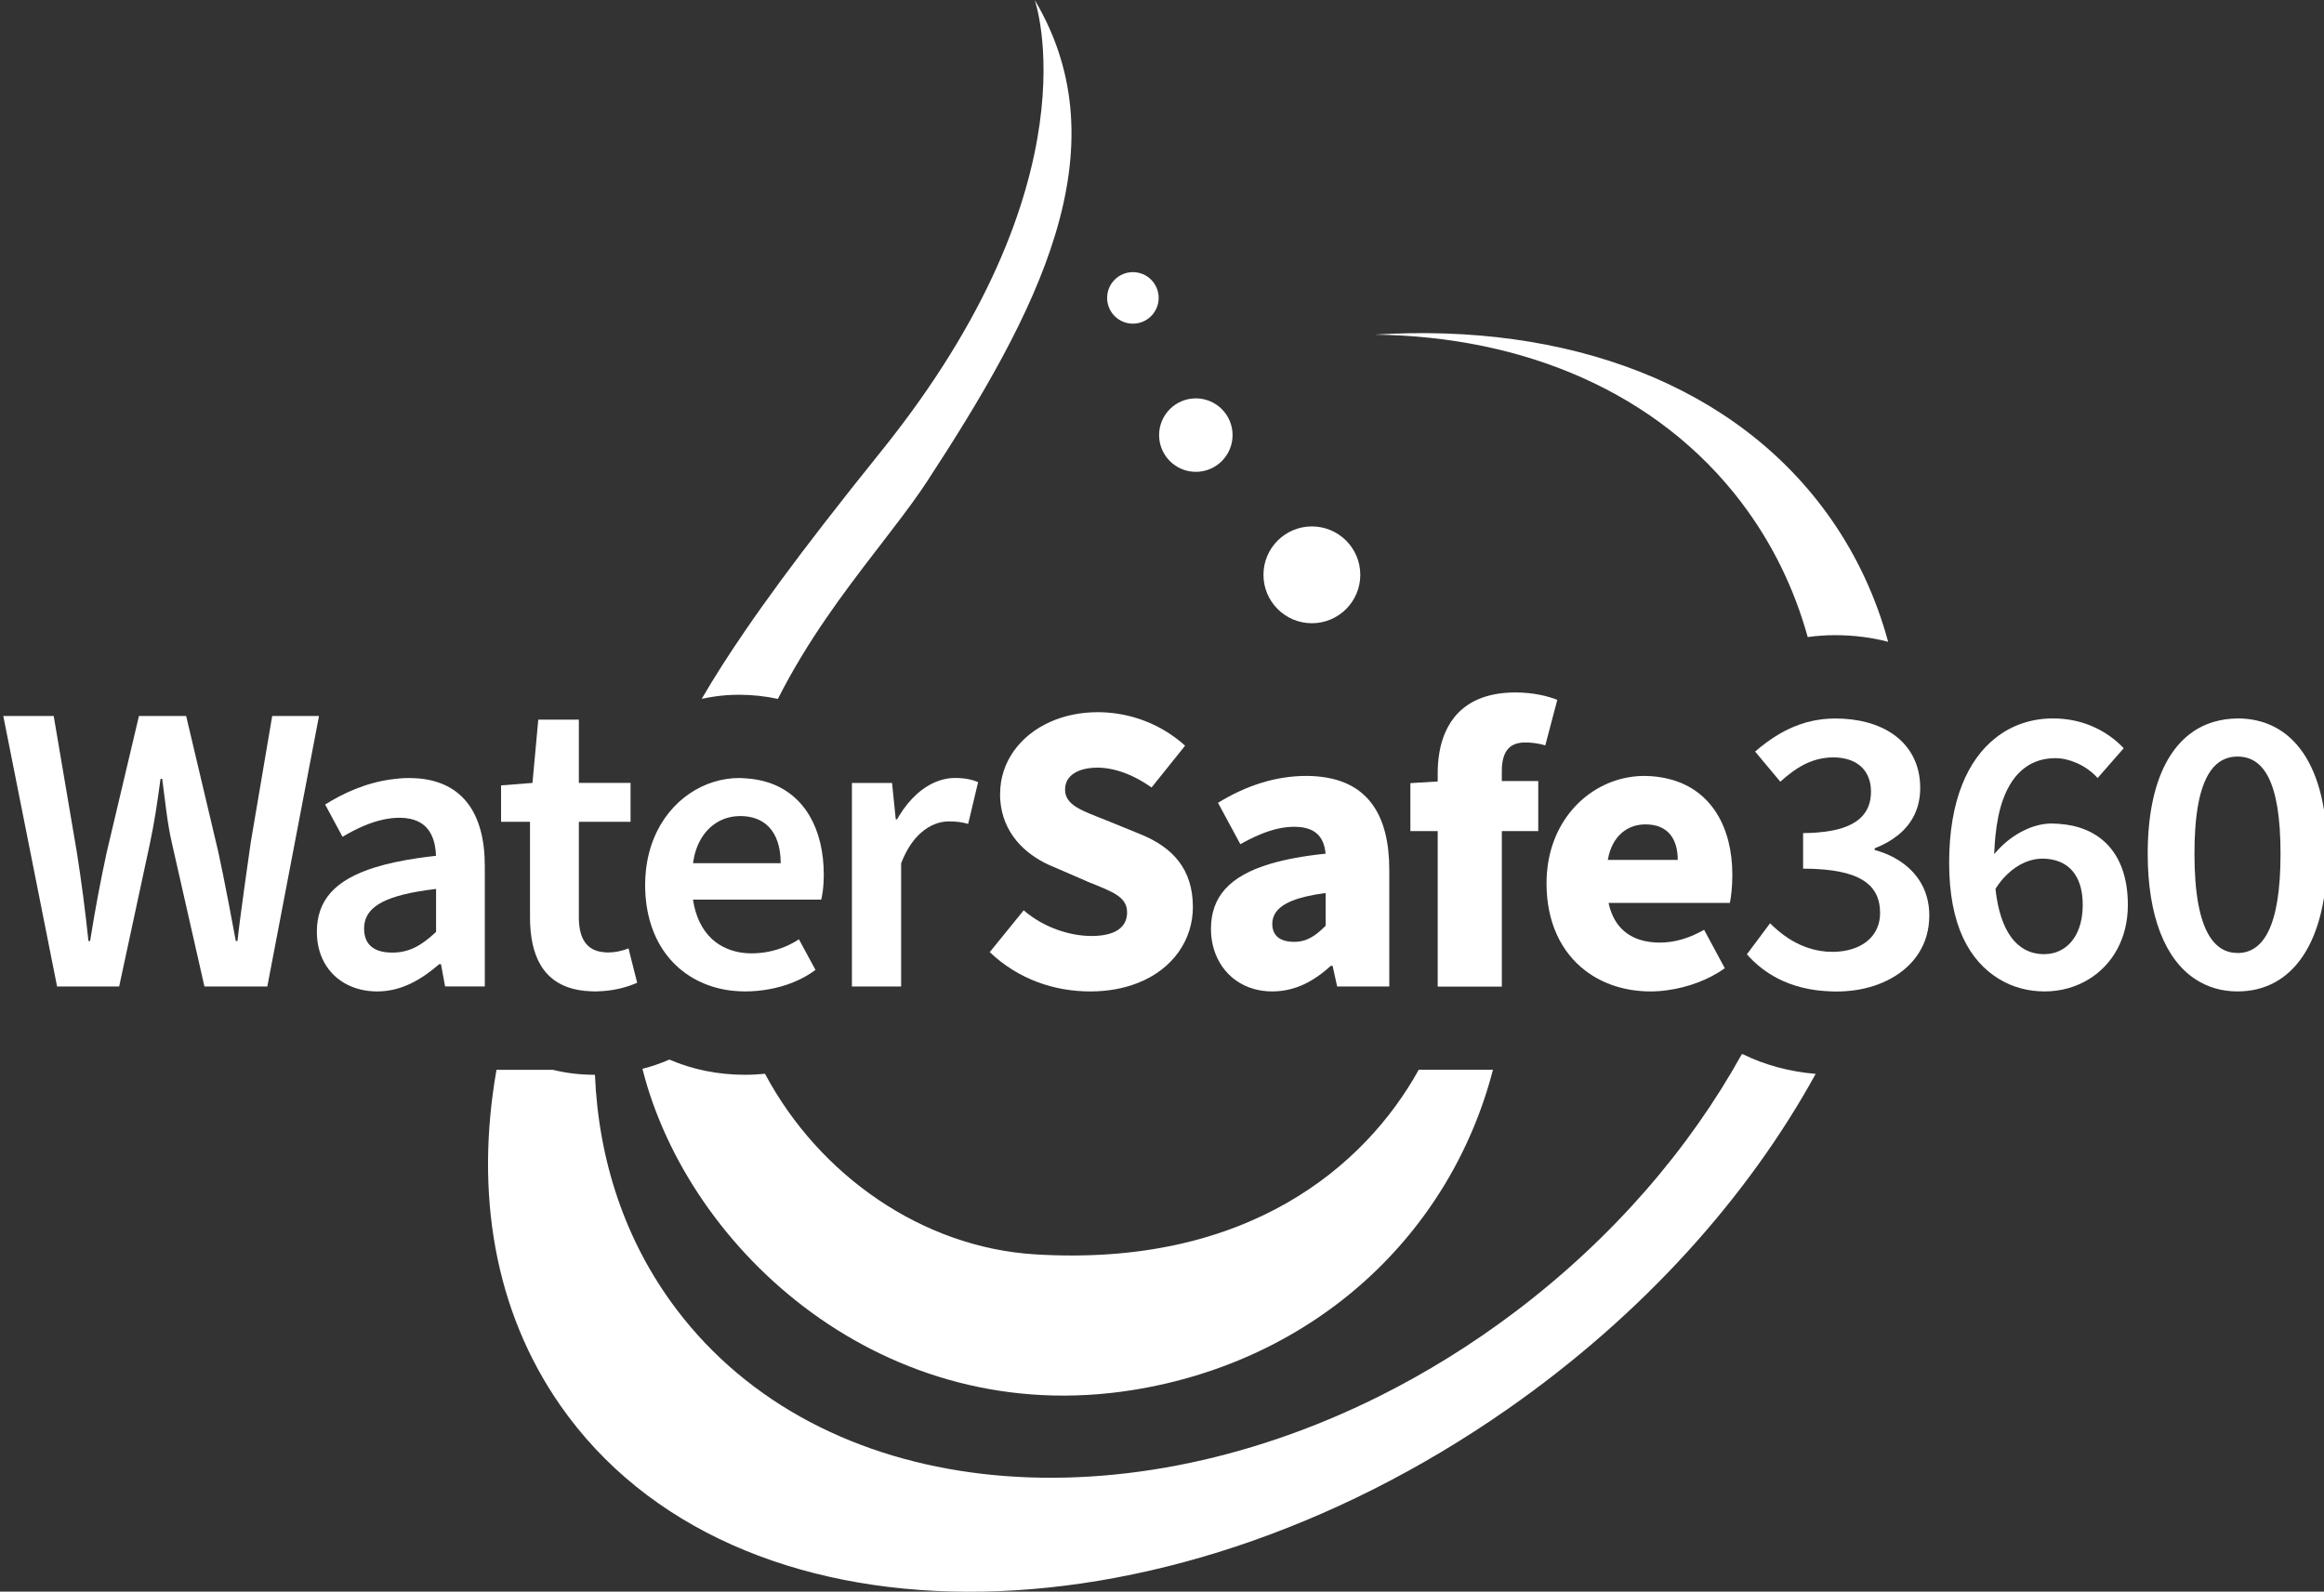
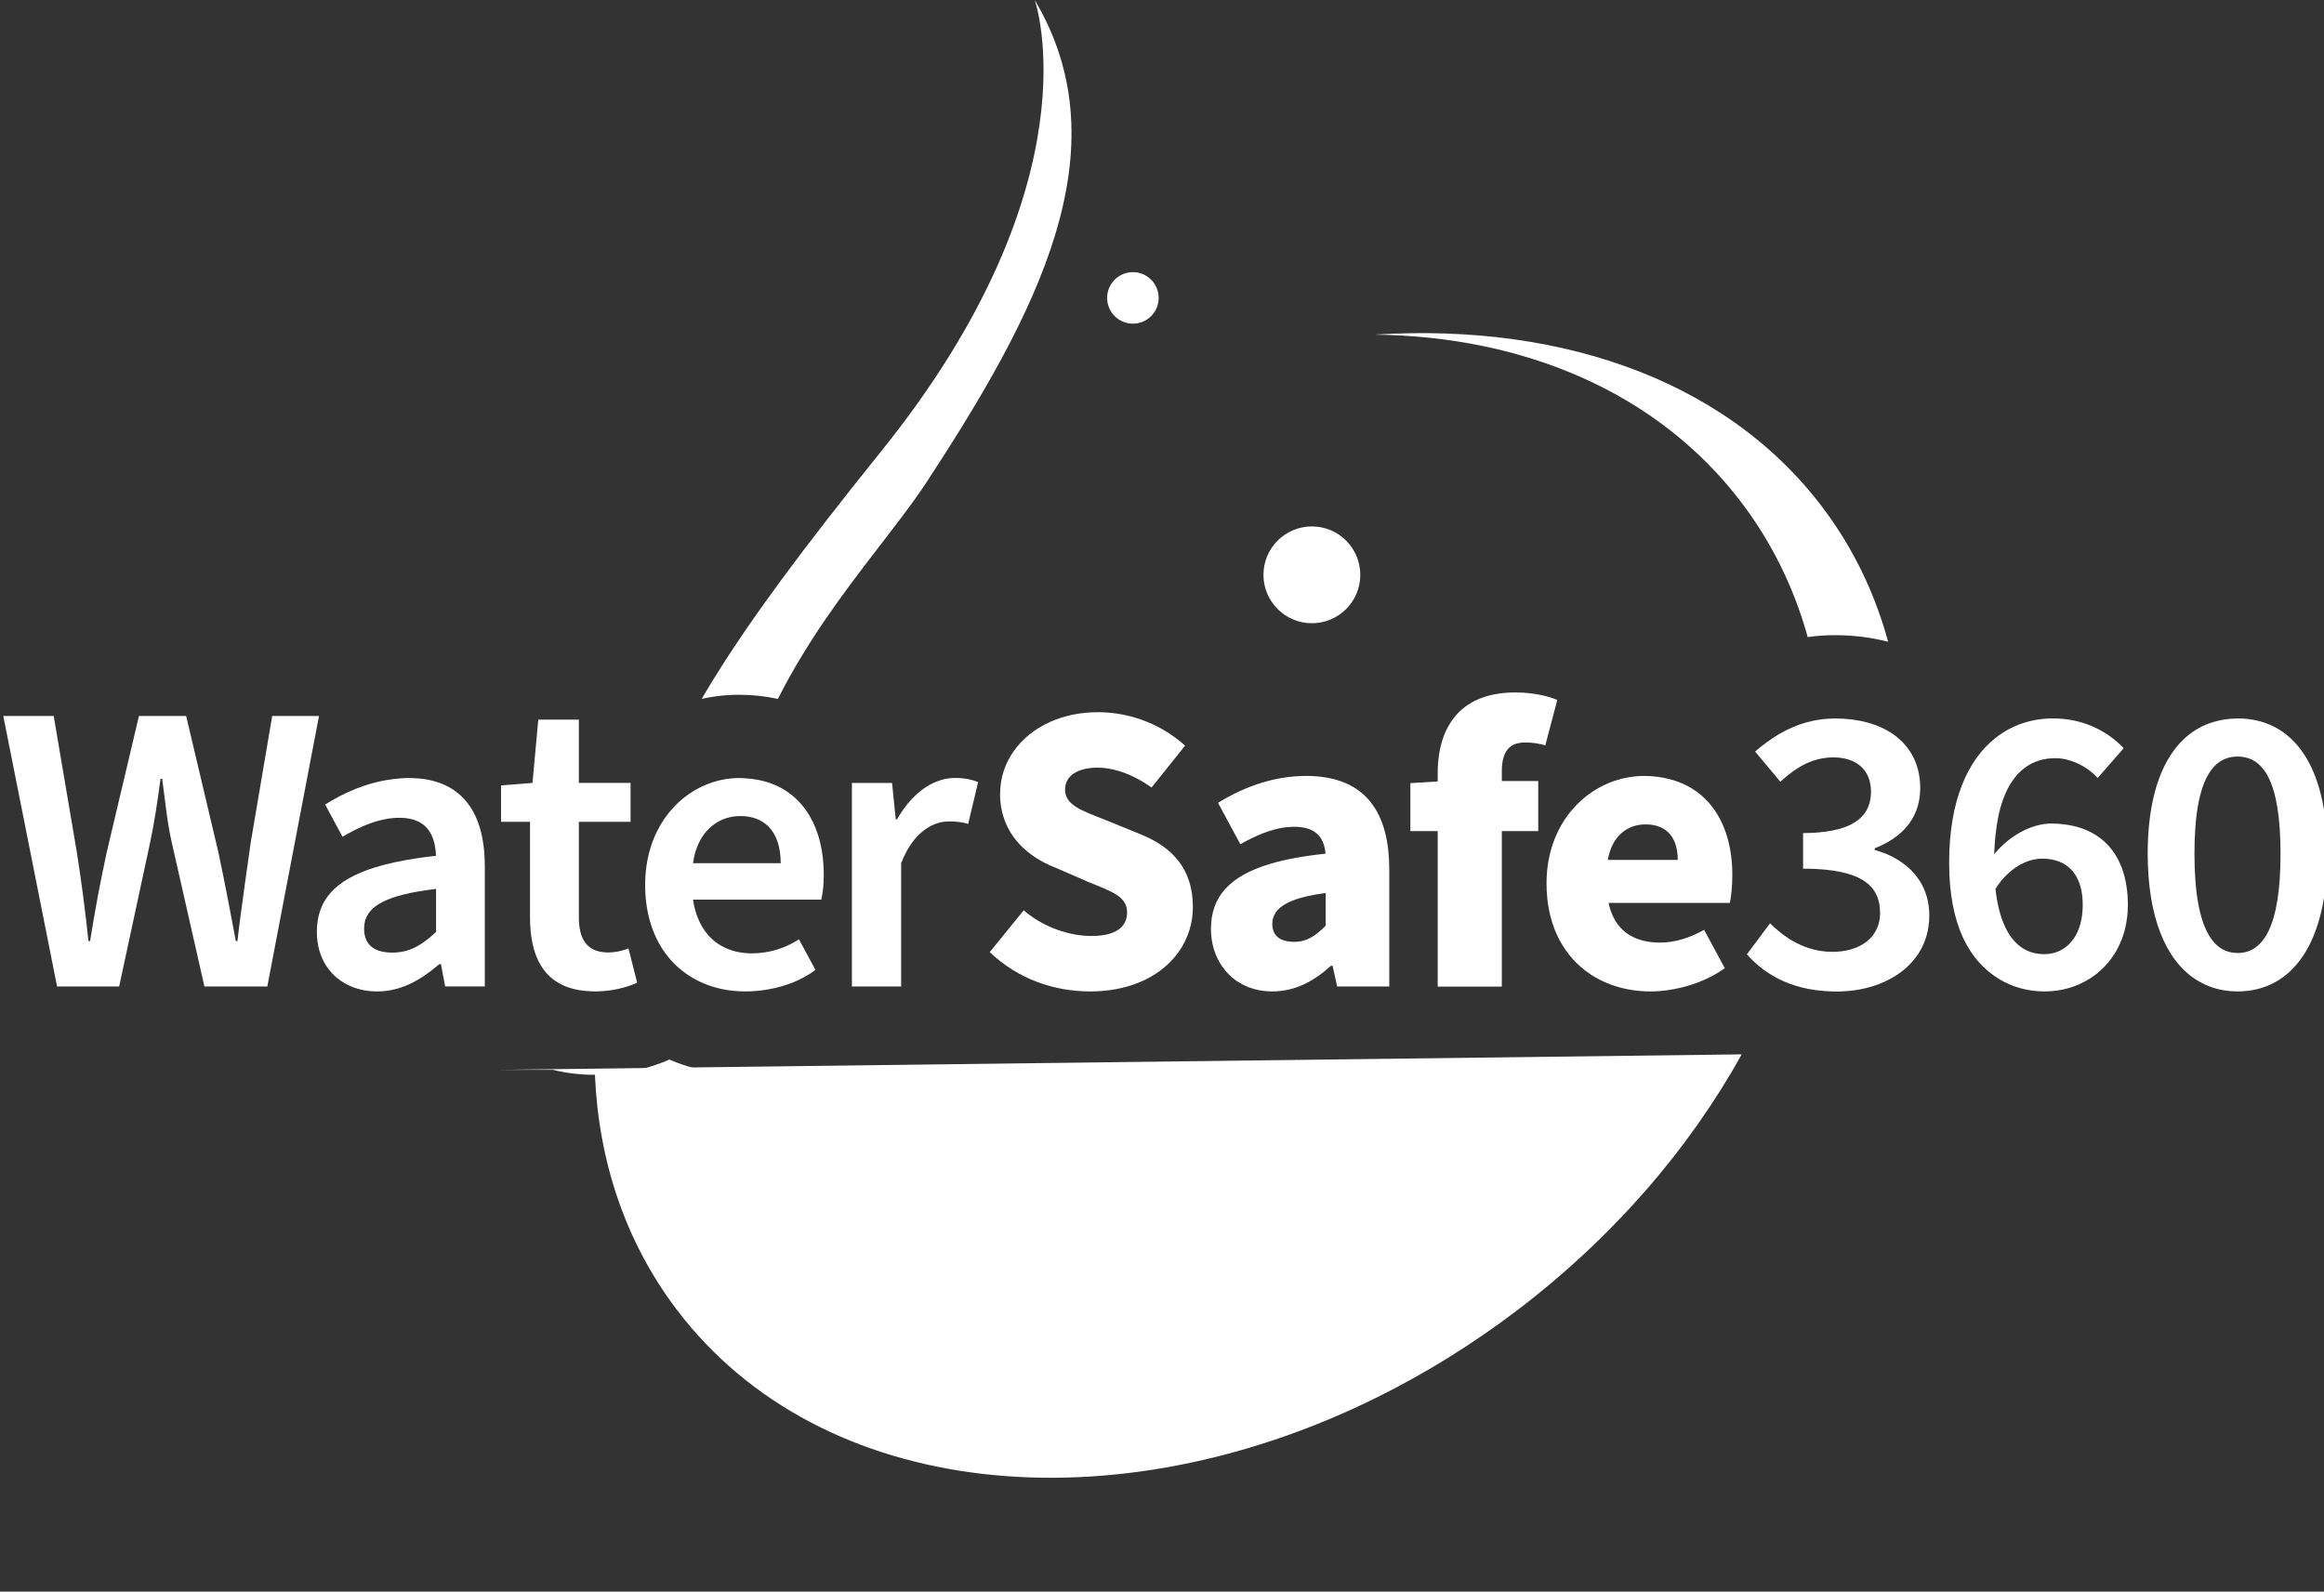
<svg xmlns="http://www.w3.org/2000/svg" id="Layer_1" data-name="Layer 1" viewBox="0 0 432 295.94">
  <rect x="0" y="0" width="432" height="295.94" fill="#333333" stroke="none" />
  <defs>
    <style> .cls-1 { fill: #fff; stroke-width: 0px; } </style>
  </defs>
  <path class="cls-1" d="M323.74,93.48c5.74,7.57,9.8,16,12.29,24.97,1.65-.23,3.34-.35,5.06-.35,3.52,0,6.83.43,9.89,1.23-2.21-8.12-5.72-15.8-10.61-22.81-17.54-25.13-49.13-36.57-84.84-34.3,27.78.32,52.66,10.74,68.21,31.25Z" />
-   <path class="cls-1" d="M323.76,196.04c-9.71,17.5-23.86,34.03-41.94,47.74-8.22,6.23-16.78,11.51-25.5,15.86-49.3,24.59-103.76,19.19-130.53-16.14-9.59-12.66-14.52-27.7-15.2-43.66,0,0,0,0,0,0-2.77,0-5.37-.32-7.79-.92h-10.51c-4.01,22.84-.45,44.75,11.91,62.45,32.01,45.87,110.83,46.15,176.04.63,25.21-17.6,44.7-39.47,57.27-62.33-4.93-.42-9.5-1.66-13.61-3.69-.05.02-.1.04-.14.07Z" />
+   <path class="cls-1" d="M323.76,196.04c-9.71,17.5-23.86,34.03-41.94,47.74-8.22,6.23-16.78,11.51-25.5,15.86-49.3,24.59-103.76,19.19-130.53-16.14-9.59-12.66-14.52-27.7-15.2-43.66,0,0,0,0,0,0-2.77,0-5.37-.32-7.79-.92h-10.51Z" />
  <path class="cls-1" d="M132.86,129.5c1.47-.21,2.97-.32,4.5-.32,2.53,0,4.94.27,7.24.77,5.44-10.78,12.27-19.82,18.32-27.67.4-.52.8-1.04,1.2-1.56,2.54-3.3,4.91-6.39,6.93-9.31.3-.43.58-.85.86-1.27.11-.17.24-.35.35-.52C192.63,58.47,208.93,27.91,192.34,0,192.34,0,204.26,33.64,163.82,83.88c-3.84,4.77-7.39,9.25-10.68,13.5-5.63,7.27-10.48,13.83-14.64,19.91-3.05,4.45-5.73,8.64-8.06,12.65.73-.16,1.48-.3,2.23-.41.07,0,.13-.02.2-.03Z" />
  <path class="cls-1" d="M210.65,258.44c33.95-5.47,58.96-29.02,66.87-59.53h-13.8c-9.94,17.94-31.87,36.79-71.42,34.31-20.75-1.3-39.96-14.56-50.1-33.57-1.22.11-2.45.19-3.69.19-5.11,0-9.85-1-14.08-2.83-1.6.7-3.28,1.28-5.01,1.72,8.53,33.88,45.02,67.15,91.23,59.71Z" />
  <circle class="cls-1" cx="243.86" cy="106.88" r="9" />
-   <circle class="cls-1" cx="222.29" cy="80.9" r="6.83" />
  <circle class="cls-1" cx="210.59" cy="55.39" r="4.79" />
  <path class="cls-1" d="M50.6,133.12l-3.98,23.45s-2,13.83-2.48,18.39h-.31c-.12-.78-2.23-11.92-3.23-16.46l-6-25.38h-8.77l-6,25.38c-1.15,5.31-2.15,10.61-3.08,16.46h-.31c-.61-5.84-1.31-11.07-2.15-16.46l-4.31-25.38H.61l10,50.3h11.54l5.69-26.46c.85-4,1.38-7.54,2-12.15h.31c.62,4.61.92,8.15,1.85,12.15l6,26.46h11.69l9.61-50.3h-8.69Z" />
  <path class="cls-1" d="M77.65,144.73c-.54-.04-1.09-.07-1.67-.07-1.08,0-2.14.1-3.18.24-4.72.63-8.96,2.54-12.36,4.69l3.23,6c2.48-1.47,5.05-2.68,7.7-3.23.96-.2,1.93-.31,2.91-.31,1.36,0,2.46.24,3.36.65,2.44,1.13,3.3,3.61,3.41,6.42-1.2.13-2.32.28-3.41.44-3.06.45-5.71,1.02-7.97,1.73-7.44,2.32-10.77,6.11-10.77,11.98,0,4.89,2.53,8.6,6.52,10.2,1.4.56,2.98.87,4.7.87,4.46,0,8.15-2.15,11.54-5.08h.31l.77,4.15h7.38v-22.38c0-9.89-4.2-15.65-12.48-16.31ZM81.06,173.27c-2.77,2.62-5.08,3.85-8.15,3.85s-5.23-1.23-5.23-4.46,2.39-5.57,9.97-6.89c1.04-.18,2.17-.34,3.41-.49v8Z" />
  <path class="cls-1" d="M98.52,170.58c0,1.74.15,3.34.46,4.81.65,3.1,2.05,5.54,4.39,7.09.67.44,1.42.81,2.25,1.1,1.2.42,2.59.67,4.15.73.27.01.54.03.82.03.21,0,.42-.01.64-.02,2.27-.07,4.35-.51,6.04-1.13.41-.15.8-.3,1.17-.47l-1.38-5.46-.23-.93c-1.31.54-2.61.77-3.92.77-.19,0-.35-.03-.53-.04-3.17-.22-4.78-2.34-4.78-6.49v-17.77h9.61v-7.23h-9.61v-11.77h-7.54l-1.08,11.77-5.84.46v6.77h5.38v17.77Z" />
  <path class="cls-1" d="M134.74,184.01c.53.1,1.08.16,1.63.22.7.07,1.42.11,2.14.11,1.49,0,2.95-.14,4.36-.39,3.25-.57,6.25-1.78,8.72-3.61l-3.08-5.69c-1.74,1.13-3.62,1.9-5.64,2.3-1.01.2-2.05.31-3.13.31-1.74,0-3.31-.32-4.69-.92-1-.43-1.91-1.01-2.69-1.73-1.85-1.71-3.08-4.2-3.54-7.34h23.84c.23-1.01.37-2.03.43-3.22.02-.44.04-.9.04-1.39,0-8.51-3.57-14.93-10.25-17.15-1.31-.43-2.74-.7-4.28-.79-.41-.02-.81-.06-1.23-.06-1.58,0-3.15.25-4.66.71-6.37,1.95-11.75,7.85-12.65,16.55-.09.84-.14,1.69-.14,2.58,0,11.05,6.26,17.96,14.84,19.51ZM132.69,153.31c1.18-.87,2.55-1.39,4.02-1.53.29-.03.58-.05.87-.05,2.26,0,4.02.69,5.28,1.96,1.48,1.5,2.26,3.81,2.26,6.81h-16.3c.45-3.32,1.89-5.74,3.87-7.19Z" />
  <path class="cls-1" d="M170.41,147.67c-1.19,1.07-2.3,2.42-3.27,4.01-.14.22-.27.44-.4.67h-.23l-.38-3.72-.31-3.05h-7.46v37.84h9.15v-22.92c.28-.72.58-1.39.9-1.99.86-1.64,1.85-2.86,2.89-3.76,1.66-1.43,3.45-2.02,5.06-2.02s2.46.15,3.61.46l1.85-7.77c-1.15-.46-2.38-.77-4.31-.77-.74,0-1.47.1-2.2.28-1.71.43-3.37,1.36-4.9,2.73Z" />
  <path class="cls-1" d="M185.89,147.58c0,6.37,3.76,10.52,8.28,12.84.61.32,1.24.6,1.88.85l6.38,2.77c4.38,1.77,7.08,2.69,7.08,5.61,0,2.69-2.08,4.38-6.61,4.38-3.66,0-7.77-1.27-11.1-3.6-.52-.37-1.03-.75-1.51-1.17l-6.31,7.77c5.23,5,11.92,7.31,18.69,7.31,3.35,0,6.29-.58,8.82-1.57,6.58-2.58,10.25-8.06,10.25-14.12,0-6.93-3.63-11.07-9.75-13.54-.06-.02-.11-.05-.17-.07l-6.23-2.54c-4.46-1.77-7.61-2.77-7.61-5.69,0-2.61,2.38-4.08,6.08-4.08.94,0,1.9.13,2.88.35,2.32.53,4.74,1.66,7.12,3.34l6.23-7.77c-.84-.78-1.76-1.47-2.71-2.12-3.93-2.65-8.69-4.11-13.52-4.11-3.22,0-6.15.63-8.68,1.73-5.81,2.53-9.47,7.58-9.47,13.42Z" />
  <path class="cls-1" d="M230.57,156.96c1.26-.71,2.43-1.28,3.56-1.76,2.3-.97,4.37-1.47,6.44-1.47,3.92,0,5.54,1.84,5.84,5-4.04.41-7.42,1.04-10.24,1.87-7.71,2.29-11.07,6.21-11.07,12.13,0,5.27,3,9.75,7.98,11.15,1.05.3,2.19.46,3.4.46,4.31,0,7.77-1.92,10.92-4.77h.31l.85,3.85h9.69v-21.69c0-10.34-4.12-15.81-11.56-17.13-1.19-.21-2.46-.33-3.82-.33-2.88,0-5.63.45-8.27,1.25-2.86.87-5.59,2.15-8.19,3.75l4.15,7.69ZM246.42,172.12c-1.84,1.85-3.46,3-5.84,3-1.88,0-3.15-.57-3.73-1.71-.22-.45-.35-.97-.35-1.6,0-.8.21-1.54.69-2.22,1.15-1.61,3.87-2.85,9.23-3.55v6.08Z" />
  <path class="cls-1" d="M279.25,142.01c.3-2.52,1.55-3.68,3.43-3.91.23-.03.47-.05.72-.05,1.31,0,2.54.15,3.85.54l2.23-8.46c-1.69-.69-4.46-1.38-7.77-1.38-5.45,0-9.09,1.78-11.36,4.6-.43.53-.81,1.11-1.14,1.71-.88,1.59-1.44,3.39-1.72,5.33-.16,1.06-.24,2.16-.24,3.29v1.62l-5.08.31v8.92h5.08v28.92h11.92v-28.92h6.77v-9.31h-6.77v-1.92c0-.46.03-.88.07-1.27Z" />
  <path class="cls-1" d="M321.56,167.89c.23-1.08.46-3.08.46-5.23,0-8.75-3.84-15.78-11.66-17.79-1.46-.38-3.05-.6-4.8-.6-1.32,0-2.63.18-3.92.48-7.62,1.83-14.16,8.92-14.16,19.51,0,7.3,2.77,12.8,7.18,16.19,3.3,2.54,7.52,3.89,12.2,3.89,1.01,0,2.05-.08,3.1-.23,3.7-.5,7.55-1.87,10.66-4.08l-3.85-7.15c-2.69,1.54-5.46,2.38-8.23,2.38-.52,0-1.02-.03-1.5-.08-3.4-.36-6.04-2-7.38-5.2-.27-.64-.49-1.34-.65-2.1h22.53ZM298.87,159.89c.39-2.26,1.31-3.92,2.57-5.01,1.22-1.07,2.76-1.6,4.43-1.6,4.31,0,6,2.85,6,6.61h-13Z" />
  <path class="cls-1" d="M352.19,159.52c-1.14-.63-2.39-1.12-3.71-1.48v-.31c1.7-.66,3.17-1.5,4.39-2.49,2.6-2.13,4.07-5.02,4.07-8.73,0-3.44-1.14-6.25-3.14-8.37-.55-.58-1.16-1.11-1.83-1.58-2.75-1.94-6.48-2.97-10.87-2.97-.81,0-1.59.06-2.36.14-.11.01-.21.04-.32.05-3.78.5-7.05,2.05-10.04,4.26-.72.53-1.44,1.09-2.13,1.7l4.69,5.61c.6-.55,1.19-1.05,1.8-1.51,1.86-1.44,3.79-2.44,5.94-2.82.12-.02.23-.05.35-.06.54-.08,1.1-.14,1.68-.14,4.46,0,7.08,2.38,7.08,6.38s-2.46,6.97-9.76,7.57c-.17.01-.34.02-.51.04-.25.02-.48.04-.74.05-.52.02-1.05.04-1.61.04v6.61c.36,0,.69.01,1.04.02.21,0,.43,0,.63.01.22,0,.43.02.64.03,4.63.22,7.63,1.11,9.47,2.54,1.83,1.41,2.53,3.33,2.53,5.64,0,1.47-.39,2.74-1.09,3.8-1.46,2.2-4.29,3.43-7.83,3.43-1.57,0-3.02-.27-4.37-.71-1.07-.35-2.07-.8-3.01-1.35-.26-.15-.51-.3-.76-.47-1.24-.81-2.37-1.76-3.39-2.78l-4.31,5.77c1.35,1.53,2.98,2.92,4.92,4.04.29.17.59.33.9.49,2.7,1.38,5.99,2.26,9.99,2.37.27,0,.53.02.8.02,1.25,0,2.46-.1,3.64-.27,2.4-.36,4.61-1.1,6.54-2.16,4.29-2.36,7.12-6.37,7.12-11.72,0-4.98-2.61-8.58-6.44-10.68Z" />
  <path class="cls-1" d="M383.95,153.31c-.85-.12-1.72-.19-2.64-.19-3.28,0-7.13,1.86-9.95,4.95-.22.25-.46.48-.67.74.02-.63.06-1.23.1-1.82.03-.51.08-1,.12-1.48.27-2.68.74-4.94,1.41-6.8,2.01-5.61,5.65-7.74,9.75-7.74,1.34,0,2.68.34,3.92.88,1.53.67,2.91,1.66,3.93,2.81l4.85-5.54c-1.58-1.67-3.59-3.14-6.02-4.15-2.06-.86-4.42-1.39-7.13-1.39-3.84,0-7.55,1.15-10.67,3.62-5.09,4.01-8.63,11.51-8.63,23.22s3.82,18.27,9.26,21.6c2.55,1.56,5.46,2.32,8.5,2.32s5.89-.83,8.3-2.33c4.29-2.67,7.16-7.49,7.16-13.75,0-9.12-4.65-14.01-11.59-14.96ZM380.01,177.42c-2.46,0-4.58-1.01-6.18-3.19-1.44-1.97-2.46-4.9-2.9-8.96.66-1.05,1.38-1.93,2.15-2.67,2.09-2.03,4.46-2.95,6.54-2.95,1.62,0,3.02.36,4.16,1.05,2.15,1.31,3.37,3.84,3.37,7.56,0,2.54-.58,4.58-1.56,6.08-1.3,2.01-3.31,3.07-5.59,3.07Z" />
  <path class="cls-1" d="M415.92,133.59c-1.57,0-3.05.23-4.44.64-7.57,2.24-12.25,10.53-12.25,24.5,0,11.7,3.29,19.65,8.8,23.3,2.28,1.51,4.92,2.31,7.89,2.31,10.23,0,16.69-9.08,16.69-25.61s-6.46-25.15-16.69-25.15ZM415.92,177.19c-2.12,0-3.97-.99-5.36-3.38-1.64-2.82-2.64-7.59-2.64-15.08,0-1.7.05-3.26.15-4.68.26-3.7.84-6.49,1.68-8.53.98-2.41,2.31-3.79,3.87-4.42.72-.29,1.49-.43,2.3-.43,4.69,0,8,4.31,8,18.07s-3.31,18.46-8,18.46Z" />
</svg>